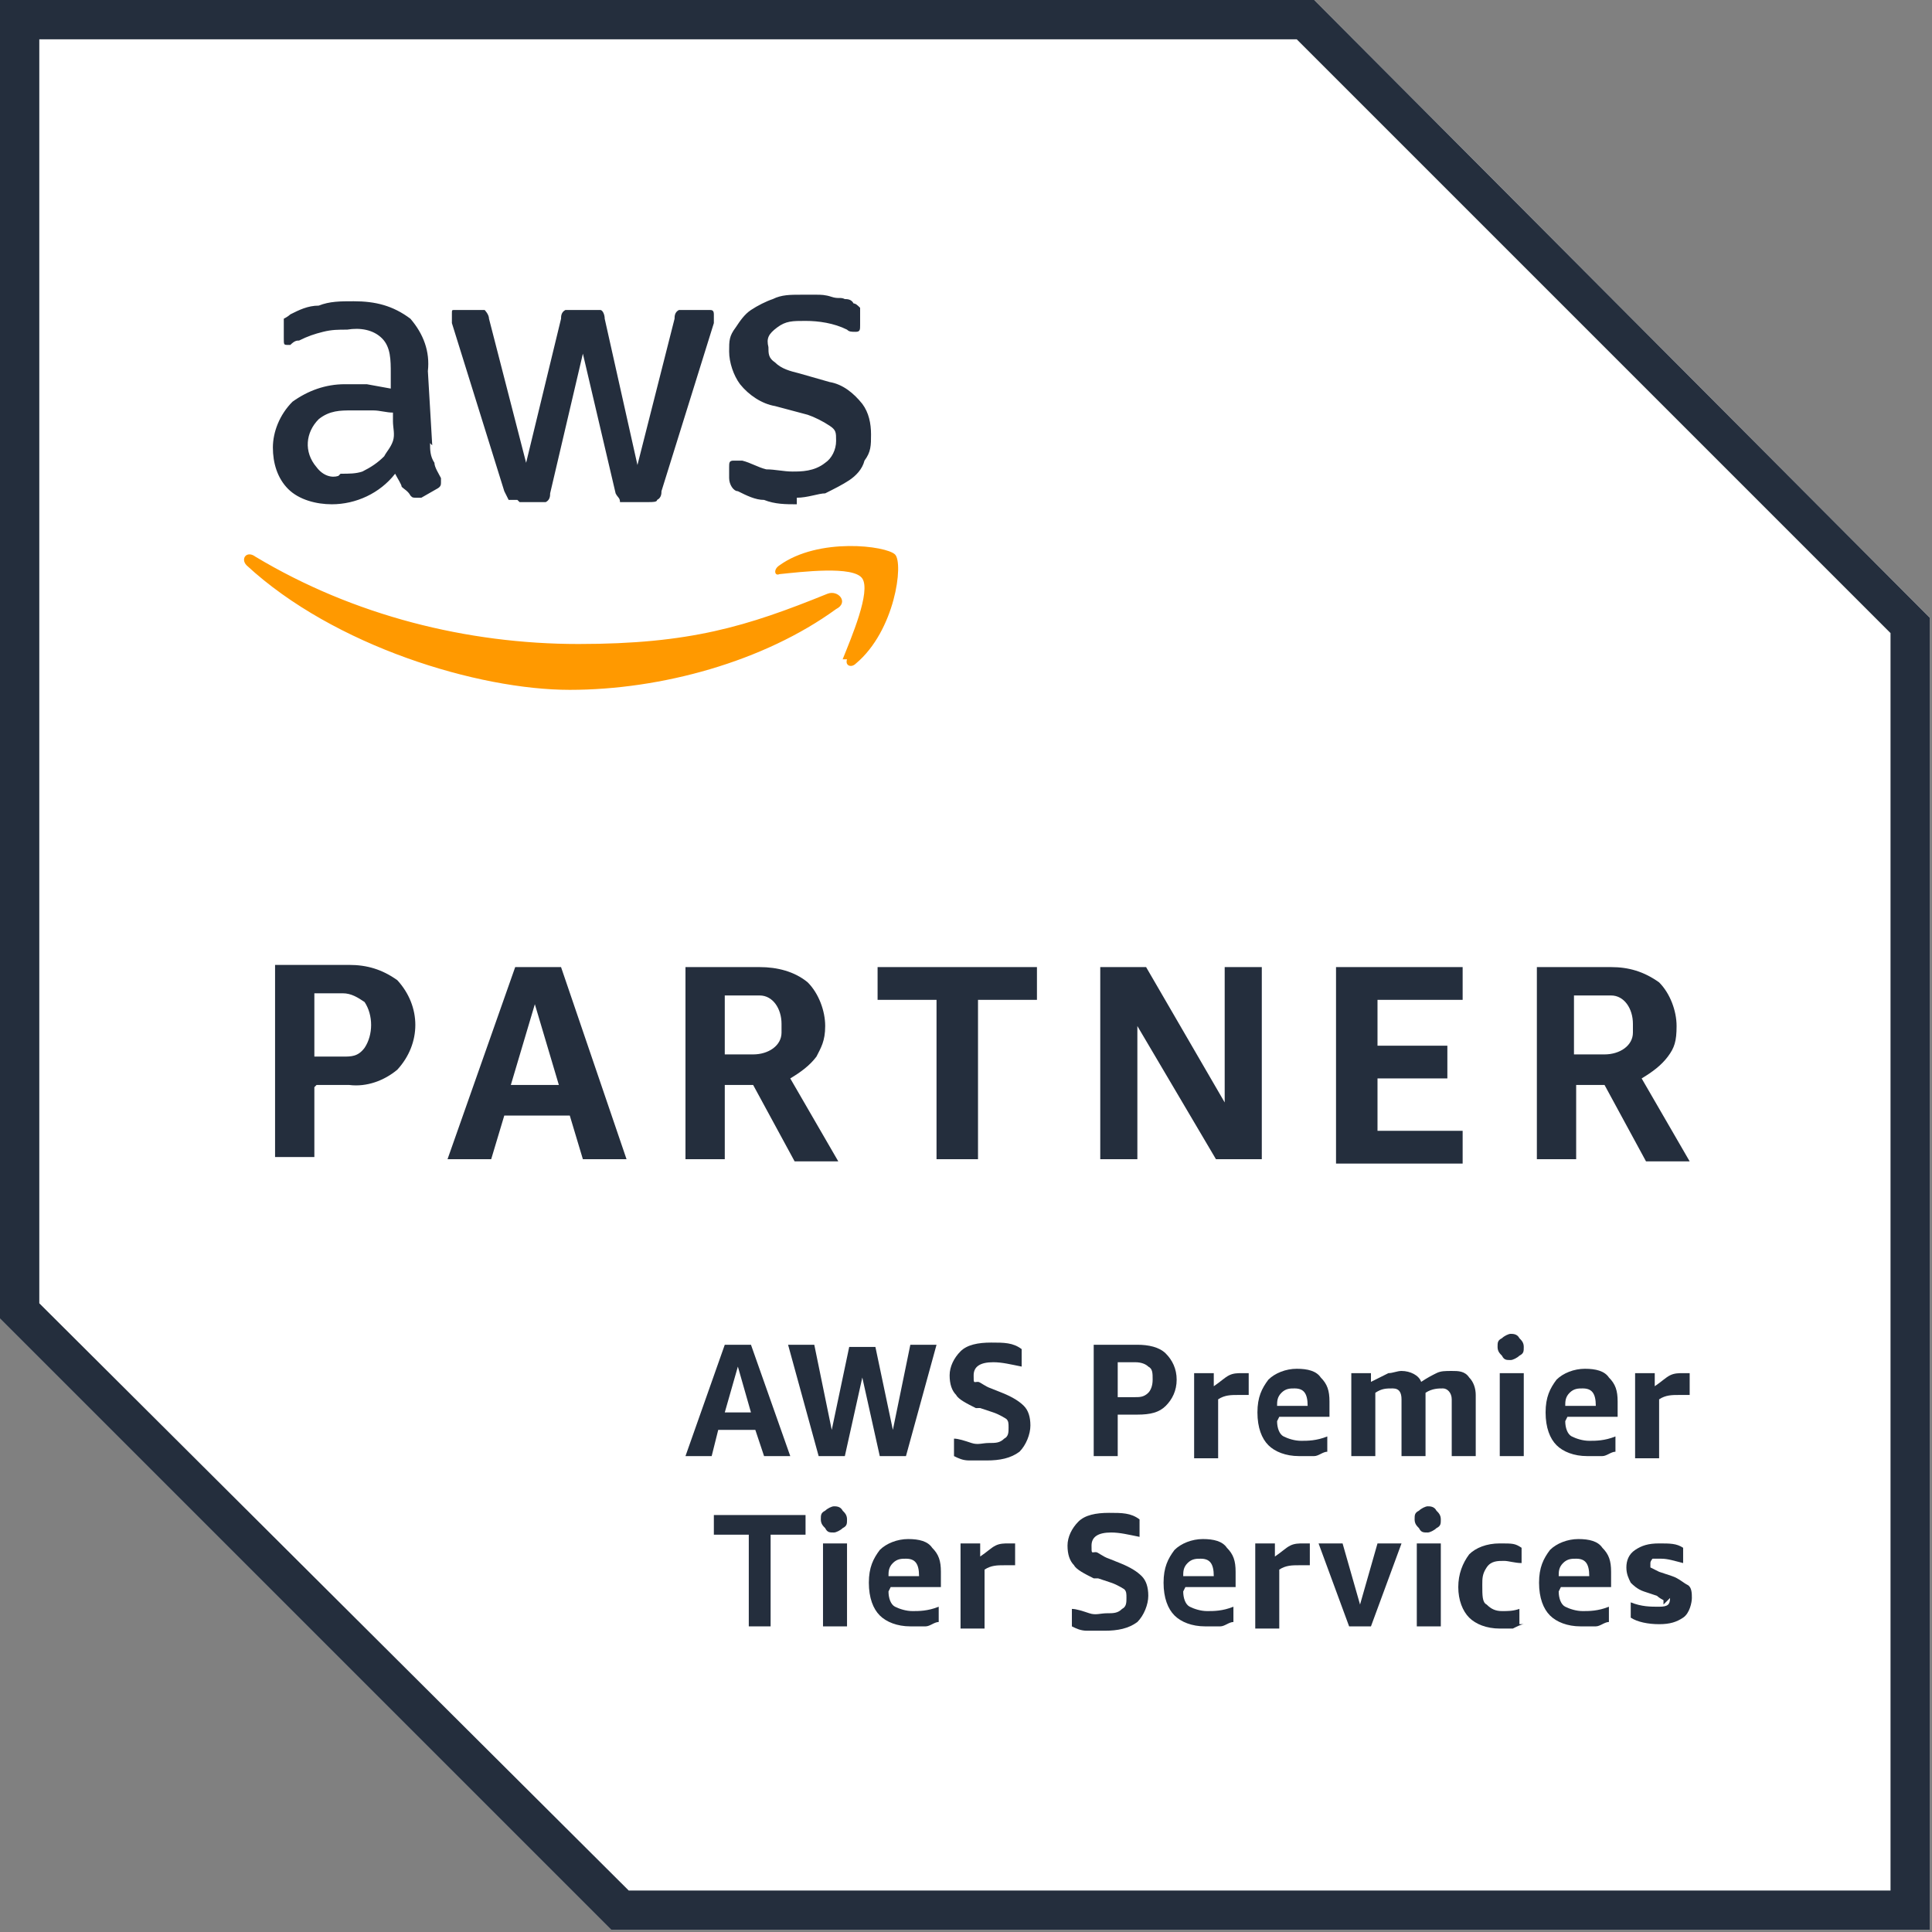
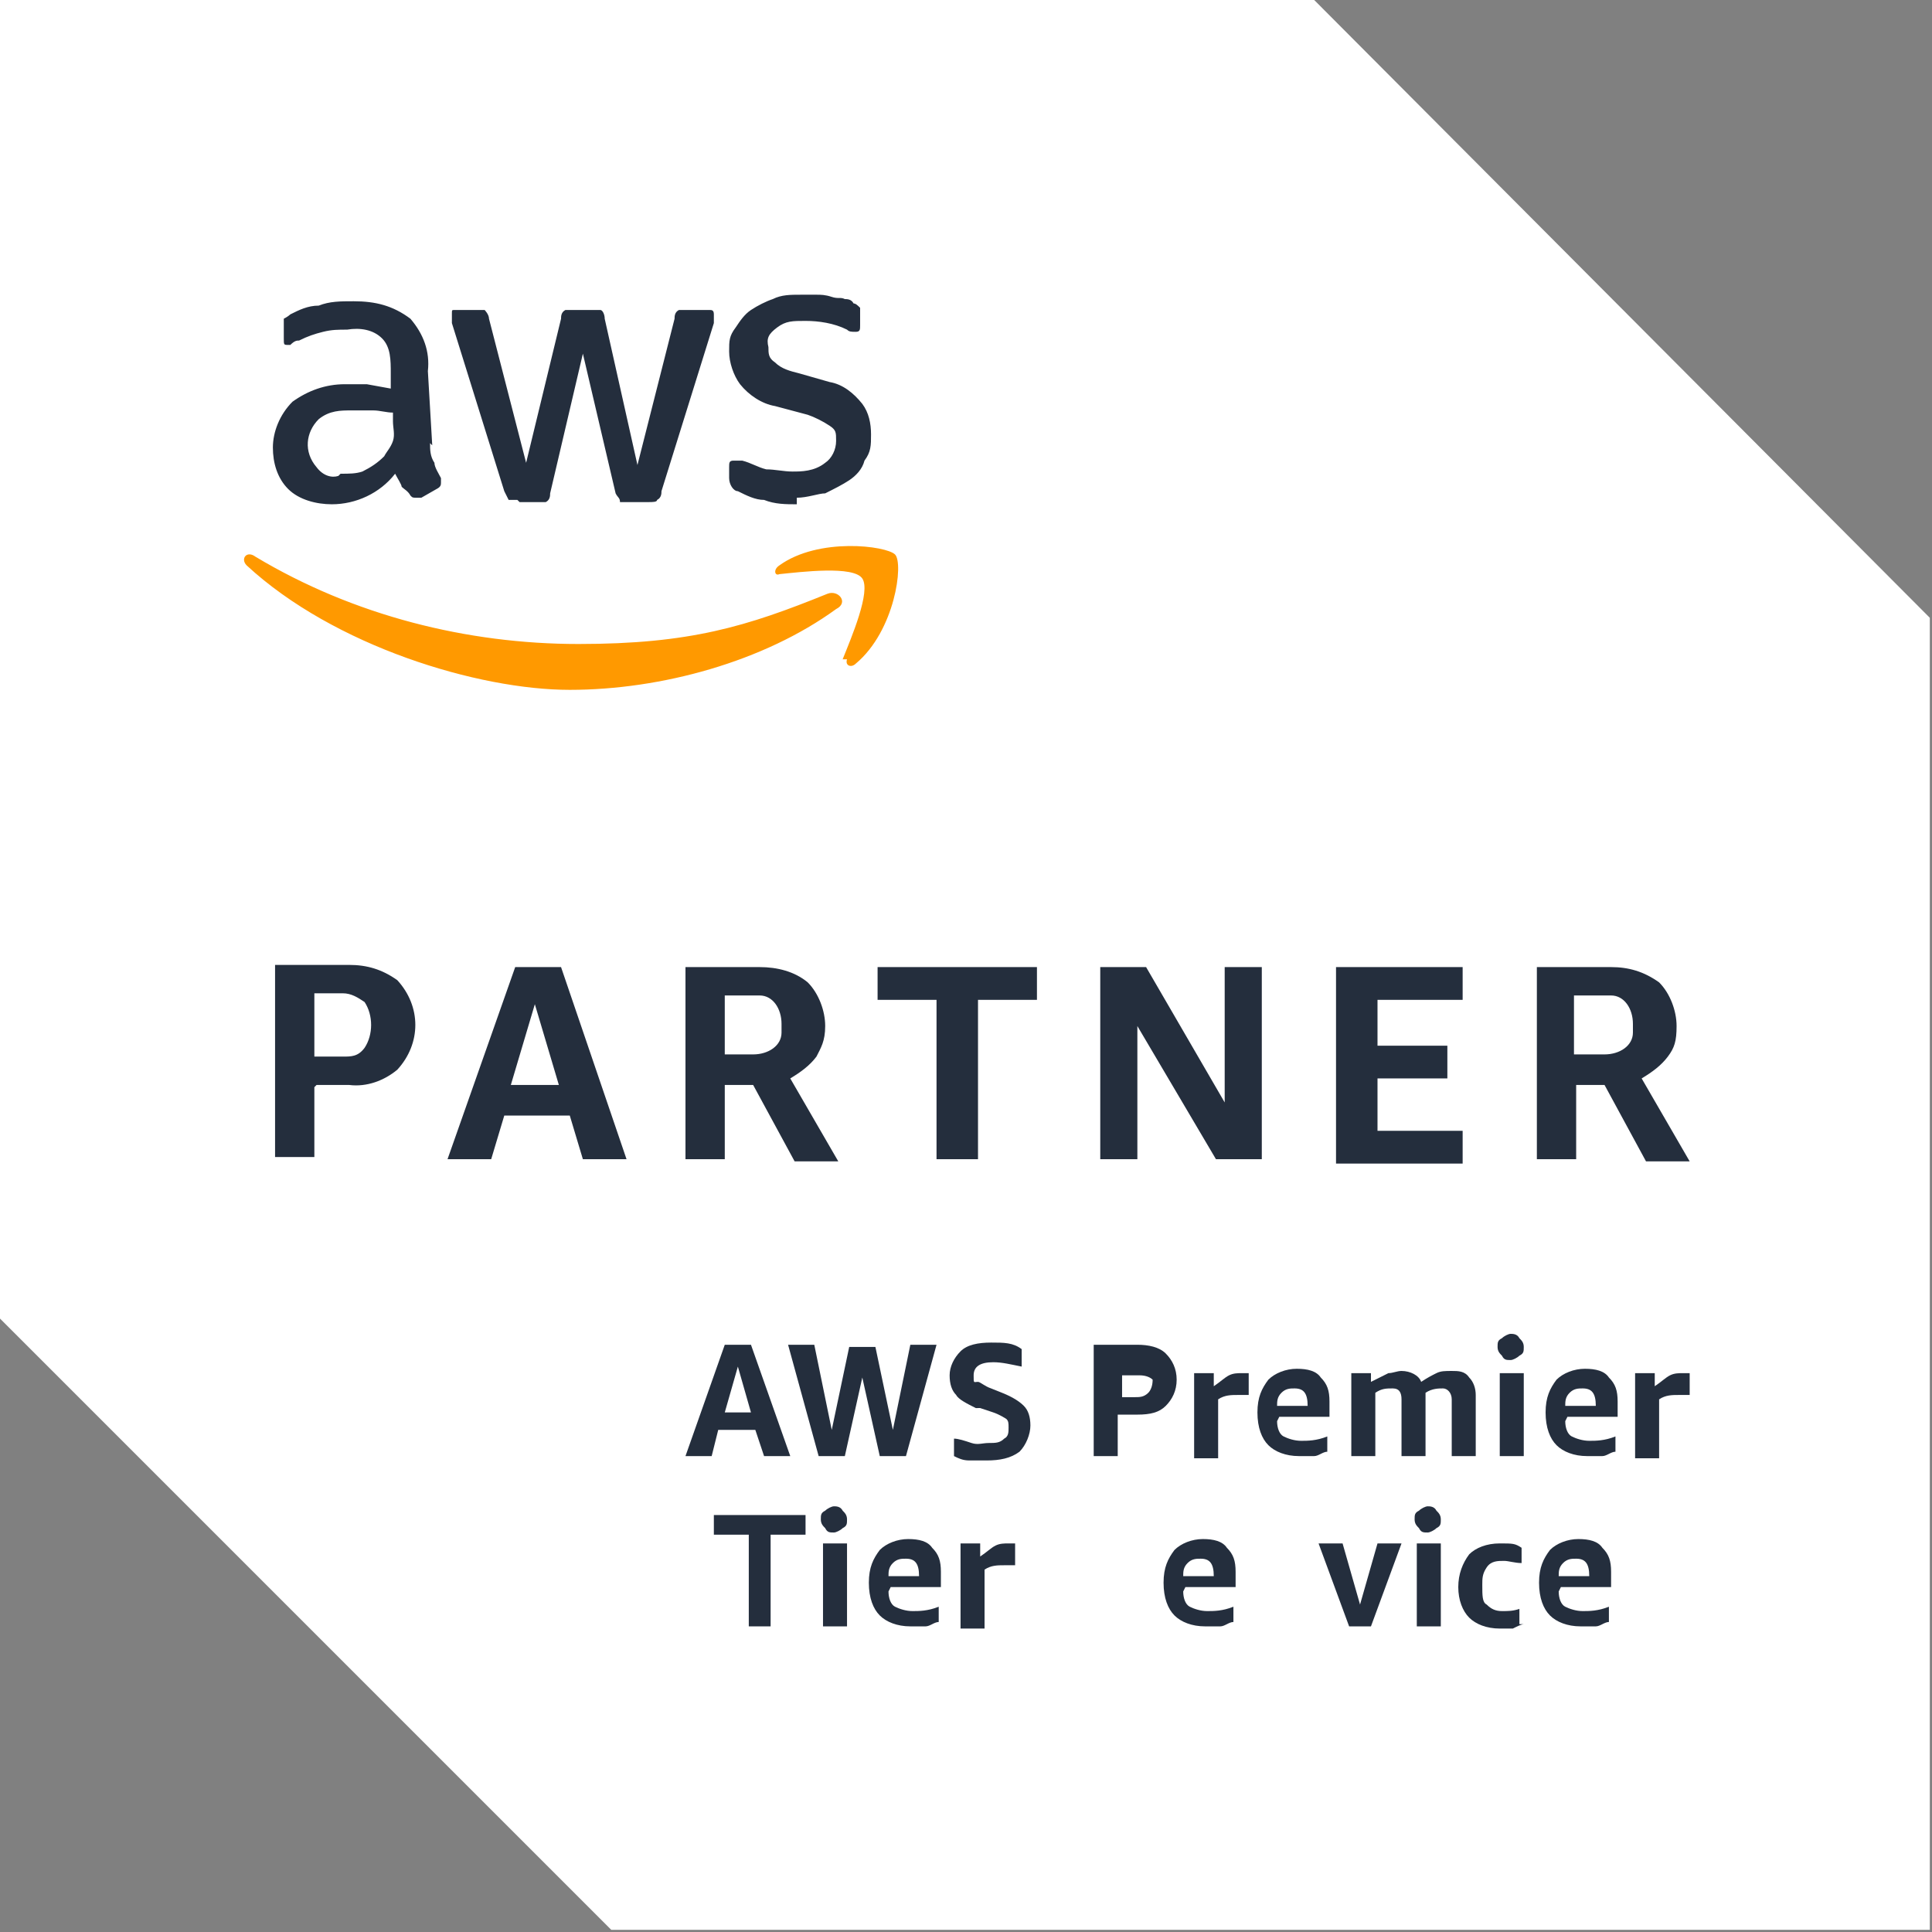
<svg xmlns="http://www.w3.org/2000/svg" id="Layer_1" version="1.1" viewBox="0 0 88.5 88.5">
  <rect x="0" y="0" width="88.5" height="88.5" fill="#808080" stroke="none" />
  <defs>
    <style>
      .st0 {
        fill: #242e3d;
      }

      .st1 {
        fill: #fff;
      }

      .st2 {
        fill: #f90;
      }
    </style>
  </defs>
  <g>
    <path class="st1" d="M60.2,0H0v60.4l28,28h60.4V28.3L60.2,0ZM60.2,0" />
-     <path class="st0" d="M59.4,1.8l27.2,27.2v57.6H28.8L1.8,59.7V1.8h57.6M60.2,0H0v60.4l28,28h60.4V28.3L60.2,0ZM60.2,0" />
    <path class="st0" d="M14.4,49.8v3.2h-1.8v-8.8h3.4c.8,0,1.5.2,2.2.7,1.1,1.2,1.1,2.9,0,4.1-.6.5-1.4.8-2.2.7h-1.5ZM14.4,48.4h1.3c.4,0,.7,0,1-.4.4-.6.4-1.5,0-2.1-.3-.2-.6-.4-1-.4h-1.3v2.8ZM26.7,53.1l-.6-2h-3l-.6,2h-2l3.1-8.8h2.1l3,8.8h-2.1ZM23.4,49.7h2.2l-1.1-3.7-1.1,3.7ZM31.4,53.1v-8.8h3.4c.8,0,1.6.2,2.2.7.5.5.8,1.3.8,2s-.2,1-.4,1.4c-.3.4-.7.7-1.2,1l2.2,3.8h-2l-1.9-3.5h-1.3v3.4h-1.8ZM33.2,48.3h1.3c.7,0,1.3-.4,1.3-1v-.4c0-.7-.4-1.3-1-1.3h-1.6v2.7h0ZM42.9,53.1v-7.3h-2.7v-1.5h7.3v1.5h-2.7v7.3h-1.8ZM52.1,47v6.1h-1.7v-8.8h2.1l3.6,6.2v-6.2h1.7v8.8h-2.1l-3.6-6.1ZM61.2,53.1v-8.8h5.8v1.5h-3.9v2.1h3.2v1.5h-3.2v2.4h3.9v1.5h-5.8ZM70.4,53.1v-8.8h3.4c.8,0,1.5.2,2.2.7.5.5.8,1.3.8,2s-.1,1-.4,1.4-.7.7-1.2,1l2.2,3.8h-2l-1.9-3.5h-1.3v3.4h-1.8ZM72.2,48.3h1.3c.7,0,1.3-.4,1.3-1v-.4c0-.7-.4-1.3-1-1.3h-1.7v2.7ZM72.2,48.3" />
    <path class="st0" d="M19.7,20.3c0,.3,0,.6.2.9,0,.2.2.5.3.7,0,0,0,.2,0,.2,0,.1,0,.2-.2.3l-.7.4h-.2c-.2,0-.2,0-.3-.1-.1-.2-.3-.3-.4-.4,0-.1-.2-.4-.3-.6-.7.9-1.8,1.4-2.9,1.4-.7,0-1.5-.2-2-.7-.5-.5-.7-1.2-.7-1.9s.3-1.5.9-2.1c.7-.5,1.5-.8,2.4-.8s.7,0,1,0l1.1.2v-.7c0-.6,0-1.2-.4-1.6-.4-.4-1-.5-1.6-.4-.4,0-.7,0-1.1.1s-.7.2-1.1.4c-.1,0-.2,0-.4.2h-.1c-.2,0-.2,0-.2-.3v-.5c0-.1,0-.2,0-.4,0,0,.2-.1.3-.2.4-.2.8-.4,1.3-.4.5-.2,1-.2,1.6-.2,1,0,1.8.2,2.6.8.6.7.9,1.5.8,2.4l.2,3.4ZM15.6,21.7c.4,0,.7,0,1-.1.4-.2.7-.4,1-.7.1-.2.3-.4.4-.7s0-.6,0-.9v-.4c-.3,0-.6-.1-.9-.1-.3,0-.6,0-1,0-.5,0-1,0-1.5.4-.6.6-.7,1.5-.1,2.2.3.4.7.5,1,.4h0ZM23.7,22.9c-.1,0-.3,0-.4,0,0,0-.1-.2-.2-.4l-2.4-7.7c0-.2,0-.3,0-.4,0-.2,0-.2.1-.2h1c.2,0,.3,0,.4,0,0,0,.2.2.2.4l1.7,6.6,1.6-6.6c0-.1,0-.3.2-.4.2,0,.3,0,.4,0h.8c.2,0,.3,0,.4,0s.2.2.2.4l1.5,6.7,1.7-6.7c0-.1,0-.3.2-.4.2,0,.2,0,.4,0h1c.1,0,.2,0,.2.2h0v.2c0,0,0,.2,0,.2l-2.4,7.7c0,.1,0,.3-.2.4,0,.1-.2.1-.4.1h-.9c-.1,0-.3,0-.4,0,0-.2-.1-.2-.2-.4l-1.5-6.4-1.5,6.4c0,.1,0,.3-.2.4,0,0-.2,0-.3,0h-.9ZM36.5,23.1c-.5,0-1,0-1.5-.2-.4,0-.8-.2-1.2-.4-.2,0-.4-.3-.4-.6v-.5c0-.2,0-.3.2-.3h.2c0,0,.1,0,.2,0,.4.1.7.3,1.1.4.4,0,.8.1,1.2.1s1,0,1.5-.4c.3-.2.5-.6.5-1s0-.5-.3-.7c-.3-.2-.7-.4-1-.5l-1.5-.4c-.6-.1-1.2-.5-1.6-1-.3-.4-.5-1-.5-1.5s0-.7.3-1.1c.2-.3.4-.6.7-.8.3-.2.7-.4,1-.5.4-.2.8-.2,1.3-.2s.4,0,.7,0c.2,0,.4,0,.7.1s.4,0,.6.1c.1,0,.3,0,.4.2.1,0,.2.1.3.2,0,0,0,.2,0,.4v.4c0,.2,0,.3-.2.3s-.3,0-.4-.1c-.6-.3-1.3-.4-1.9-.4s-.9,0-1.3.3-.5.5-.4.9c0,.3,0,.5.3.7.3.3.7.4,1.1.5l1.4.4c.6.1,1.1.5,1.5,1,.3.4.4.9.4,1.4s0,.8-.3,1.2c-.1.4-.4.7-.7.9-.3.2-.7.4-1.1.6-.3,0-.8.2-1.3.2h0ZM36.5,23.1" />
    <path class="st2" d="M38.3,27.9c-3.3,2.4-8,3.7-12.2,3.7s-10.8-2-14.8-5.7c-.3-.3,0-.7.4-.4,4.5,2.7,9.7,4,14.8,4s7.7-.8,11.4-2.3c.5-.2,1,.4.4.7h0ZM38.8,30.2c-.1.3.2.4.4.2,1.8-1.5,2.2-4.6,1.8-5-.4-.4-3.5-.8-5.3.5-.3.2-.2.5,0,.4,1-.1,3.4-.4,3.8.2.4.6-.5,2.7-.9,3.7h0ZM38.8,30.2" />
  </g>
  <g>
    <path class="st0" d="M35,66.7l-.4-1.2h-1.7l-.3,1.2h-1.2l1.8-5.1h1.2l1.8,5.1h-1.2ZM33.1,64.7h1.3l-.6-2.1-.6,2.1Z" />
    <path class="st0" d="M40.3,66.7l-.8-3.6-.8,3.6h-1.2l-1.4-5.1h1.2l.8,3.9.8-3.8h1.2l.8,3.8.8-3.9h1.2l-1.4,5.1h-1.2Z" />
    <path class="st0" d="M44.7,64.5c-.4-.2-.8-.4-.9-.6-.2-.2-.3-.5-.3-.9s.2-.8.5-1.1c.3-.3.8-.4,1.4-.4s1,0,1.4.3v.8c-.5-.1-.9-.2-1.3-.2-.6,0-.9.2-.9.6s0,.3.2.3c.1,0,.3.2.6.3l.5.2c.5.2.8.4,1,.6.2.2.3.5.3.9s-.2.9-.5,1.2c-.4.3-.9.4-1.5.4s-.6,0-.8,0c-.3,0-.5-.1-.7-.2v-.8c.2,0,.5.1.8.2s.5,0,.8,0,.5,0,.7-.2c.2-.1.2-.3.2-.5s0-.3-.1-.4c0,0-.3-.2-.6-.3l-.6-.2Z" />
-     <path class="st0" d="M51.2,64.8v1.9h-1.1v-5.1h2c.5,0,1,.1,1.3.4s.5.7.5,1.2-.2.9-.5,1.2-.7.4-1.3.4h-.9ZM51.2,64h.8c.2,0,.4,0,.6-.2.1-.1.2-.3.2-.6s0-.5-.2-.6c-.1-.1-.3-.2-.6-.2h-.8v1.6Z" />
+     <path class="st0" d="M51.2,64.8v1.9h-1.1v-5.1h2c.5,0,1,.1,1.3.4s.5.7.5,1.2-.2.9-.5,1.2-.7.4-1.3.4h-.9ZM51.2,64h.8c.2,0,.4,0,.6-.2.1-.1.2-.3.2-.6c-.1-.1-.3-.2-.6-.2h-.8v1.6Z" />
    <path class="st0" d="M54.7,66.7v-3.8h.9v.6c.3-.2.5-.4.7-.5s.4-.1.6-.1.2,0,.3,0v1c-.1,0-.3,0-.5,0-.3,0-.6,0-.9.2v2.7h-1.1Z" />
    <path class="st0" d="M58.5,65.1c0,.3.1.6.3.7.2.1.5.2.8.2s.7,0,1.2-.2v.7c-.2,0-.4.2-.6.2-.2,0-.5,0-.7,0-.6,0-1.1-.2-1.4-.5-.3-.3-.5-.8-.5-1.5s.2-1.1.5-1.5c.3-.3.8-.5,1.3-.5s.9.1,1.1.4c.3.3.4.6.4,1.1s0,.2,0,.4c0,.1,0,.3,0,.3h-2.3ZM59.3,63.6c-.2,0-.4,0-.6.2s-.2.4-.2.6h1.4c0-.6-.2-.8-.6-.8Z" />
    <path class="st0" d="M66.5,66.7v-2.6c0-.3-.2-.5-.4-.5s-.5,0-.8.2h0v2.9h-1.1v-2.6c0-.3-.1-.5-.4-.5s-.5,0-.8.2v2.9h-1.1v-3.8h.9v.4c.4-.2.6-.3.8-.4.2,0,.4-.1.6-.1.4,0,.8.2.9.5.3-.2.5-.3.7-.4s.4-.1.7-.1c.3,0,.6,0,.8.3.2.2.3.5.3.8v2.8h-1.1Z" />
    <path class="st0" d="M69.2,62.3c-.2,0-.3,0-.4-.2-.1-.1-.2-.2-.2-.4s0-.3.2-.4c.1-.1.3-.2.4-.2s.3,0,.4.2c.1.1.2.2.2.4s0,.3-.2.4c-.1.1-.3.2-.4.2ZM68.7,66.7v-3.8h1.1v3.8h-1.1Z" />
    <path class="st0" d="M71.7,65.1c0,.3.1.6.3.7.2.1.5.2.8.2s.7,0,1.2-.2v.7c-.2,0-.4.2-.6.2-.2,0-.5,0-.7,0-.6,0-1.1-.2-1.4-.5-.3-.3-.5-.8-.5-1.5s.2-1.1.5-1.5c.3-.3.8-.5,1.3-.5s.9.1,1.1.4c.3.3.4.6.4,1.1s0,.2,0,.4c0,.1,0,.3,0,.3h-2.3ZM72.5,63.6c-.2,0-.4,0-.6.2s-.2.4-.2.6h1.4c0-.6-.2-.8-.6-.8Z" />
    <path class="st0" d="M74.9,66.7v-3.8h.9v.6c.3-.2.5-.4.7-.5s.4-.1.6-.1.2,0,.3,0v1c-.1,0-.3,0-.5,0-.3,0-.6,0-.9.2v2.7h-1.1Z" />
    <path class="st0" d="M34.3,74.5v-4.2h-1.6v-.9h4.2v.9h-1.6v4.2h-1.1Z" />
    <path class="st0" d="M38.2,70.2c-.2,0-.3,0-.4-.2-.1-.1-.2-.2-.2-.4s0-.3.2-.4c.1-.1.3-.2.4-.2s.3,0,.4.2c.1.1.2.2.2.4s0,.3-.2.4c-.1.1-.3.2-.4.2ZM37.7,74.5v-3.8h1.1v3.8h-1.1Z" />
    <path class="st0" d="M40.7,72.9c0,.3.1.6.3.7.2.1.5.2.8.2s.7,0,1.2-.2v.7c-.2,0-.4.2-.6.2-.2,0-.5,0-.7,0-.6,0-1.1-.2-1.4-.5-.3-.3-.5-.8-.5-1.5s.2-1.1.5-1.5c.3-.3.8-.5,1.3-.5s.9.1,1.1.4c.3.3.4.6.4,1.1s0,.2,0,.4c0,.1,0,.3,0,.3h-2.3ZM41.5,71.4c-.2,0-.4,0-.6.2s-.2.4-.2.6h1.4c0-.6-.2-.8-.6-.8Z" />
    <path class="st0" d="M44,74.5v-3.8h.9v.6c.3-.2.5-.4.7-.5s.4-.1.6-.1.2,0,.3,0v1c-.1,0-.3,0-.5,0-.3,0-.6,0-.9.2v2.7h-1.1Z" />
-     <path class="st0" d="M50.1,72.3c-.4-.2-.8-.4-.9-.6-.2-.2-.3-.5-.3-.9s.2-.8.5-1.1c.3-.3.8-.4,1.4-.4s1,0,1.4.3v.8c-.5-.1-.9-.2-1.3-.2-.6,0-.9.2-.9.6s0,.3.2.3c.1,0,.3.2.6.3l.5.2c.5.2.8.4,1,.6.2.2.3.5.3.9s-.2.9-.5,1.2c-.4.3-.9.4-1.5.4s-.6,0-.8,0c-.3,0-.5-.1-.7-.2v-.8c.2,0,.5.1.8.2s.5,0,.8,0,.5,0,.7-.2c.2-.1.2-.3.2-.5s0-.3-.1-.4c0,0-.3-.2-.6-.3l-.6-.2Z" />
    <path class="st0" d="M54.2,72.9c0,.3.1.6.3.7.2.1.5.2.8.2s.7,0,1.2-.2v.7c-.2,0-.4.2-.6.2-.2,0-.5,0-.7,0-.6,0-1.1-.2-1.4-.5-.3-.3-.5-.8-.5-1.5s.2-1.1.5-1.5c.3-.3.8-.5,1.3-.5s.9.1,1.1.4c.3.3.4.6.4,1.1s0,.2,0,.4c0,.1,0,.3,0,.3h-2.3ZM55,71.4c-.2,0-.4,0-.6.2s-.2.4-.2.6h1.4c0-.6-.2-.8-.6-.8Z" />
-     <path class="st0" d="M57.5,74.5v-3.8h.9v.6c.3-.2.5-.4.7-.5s.4-.1.6-.1.2,0,.3,0v1c-.1,0-.3,0-.5,0-.3,0-.6,0-.9.2v2.7h-1.1Z" />
    <path class="st0" d="M61.8,74.5l-1.4-3.8h1.1l.8,2.8.8-2.8h1.1l-1.4,3.8h-1Z" />
    <path class="st0" d="M65.4,70.2c-.2,0-.3,0-.4-.2-.1-.1-.2-.2-.2-.4s0-.3.2-.4c.1-.1.3-.2.4-.2s.3,0,.4.2c.1.1.2.2.2.4s0,.3-.2.4c-.1.1-.3.2-.4.2ZM64.9,74.5v-3.8h1.1v3.8h-1.1Z" />
    <path class="st0" d="M69.8,74.4c-.1,0-.3.1-.5.2-.2,0-.4,0-.6,0-.6,0-1.1-.2-1.4-.5-.3-.3-.5-.8-.5-1.4s.2-1.1.5-1.5c.3-.3.8-.5,1.4-.5s.7,0,1,.2v.7c-.3,0-.6-.1-.8-.1-.3,0-.6,0-.8.3s-.2.5-.2.8h0c0,.5,0,.8.2.9.2.2.4.3.7.3s.5,0,.8-.1v.7Z" />
    <path class="st0" d="M71.4,72.9c0,.3.1.6.3.7.2.1.5.2.8.2s.7,0,1.2-.2v.7c-.2,0-.4.2-.6.2-.2,0-.5,0-.7,0-.6,0-1.1-.2-1.4-.5-.3-.3-.5-.8-.5-1.5s.2-1.1.5-1.5c.3-.3.8-.5,1.3-.5s.9.1,1.1.4c.3.3.4.6.4,1.1s0,.2,0,.4c0,.1,0,.3,0,.3h-2.3ZM72.2,71.4c-.2,0-.4,0-.6.2s-.2.4-.2.6h1.4c0-.6-.2-.8-.6-.8Z" />
-     <path class="st0" d="M76.2,73.5c0,0,0-.2,0-.2,0,0-.2-.1-.3-.2l-.6-.2c-.3-.1-.5-.3-.6-.4-.1-.2-.2-.4-.2-.7s.1-.6.4-.8c.3-.2.6-.3,1.1-.3s.8,0,1.1.2v.7c-.4-.1-.7-.2-1-.2s-.3,0-.4,0c0,0-.1.1-.1.2s0,.2,0,.2c0,0,.2.1.4.2l.6.2c.3.1.5.3.7.4s.2.4.2.6-.1.7-.4.9-.6.3-1.1.3-1-.1-1.3-.3v-.7c.5.2.9.2,1.3.2s.5-.1.5-.4Z" />
  </g>
</svg>